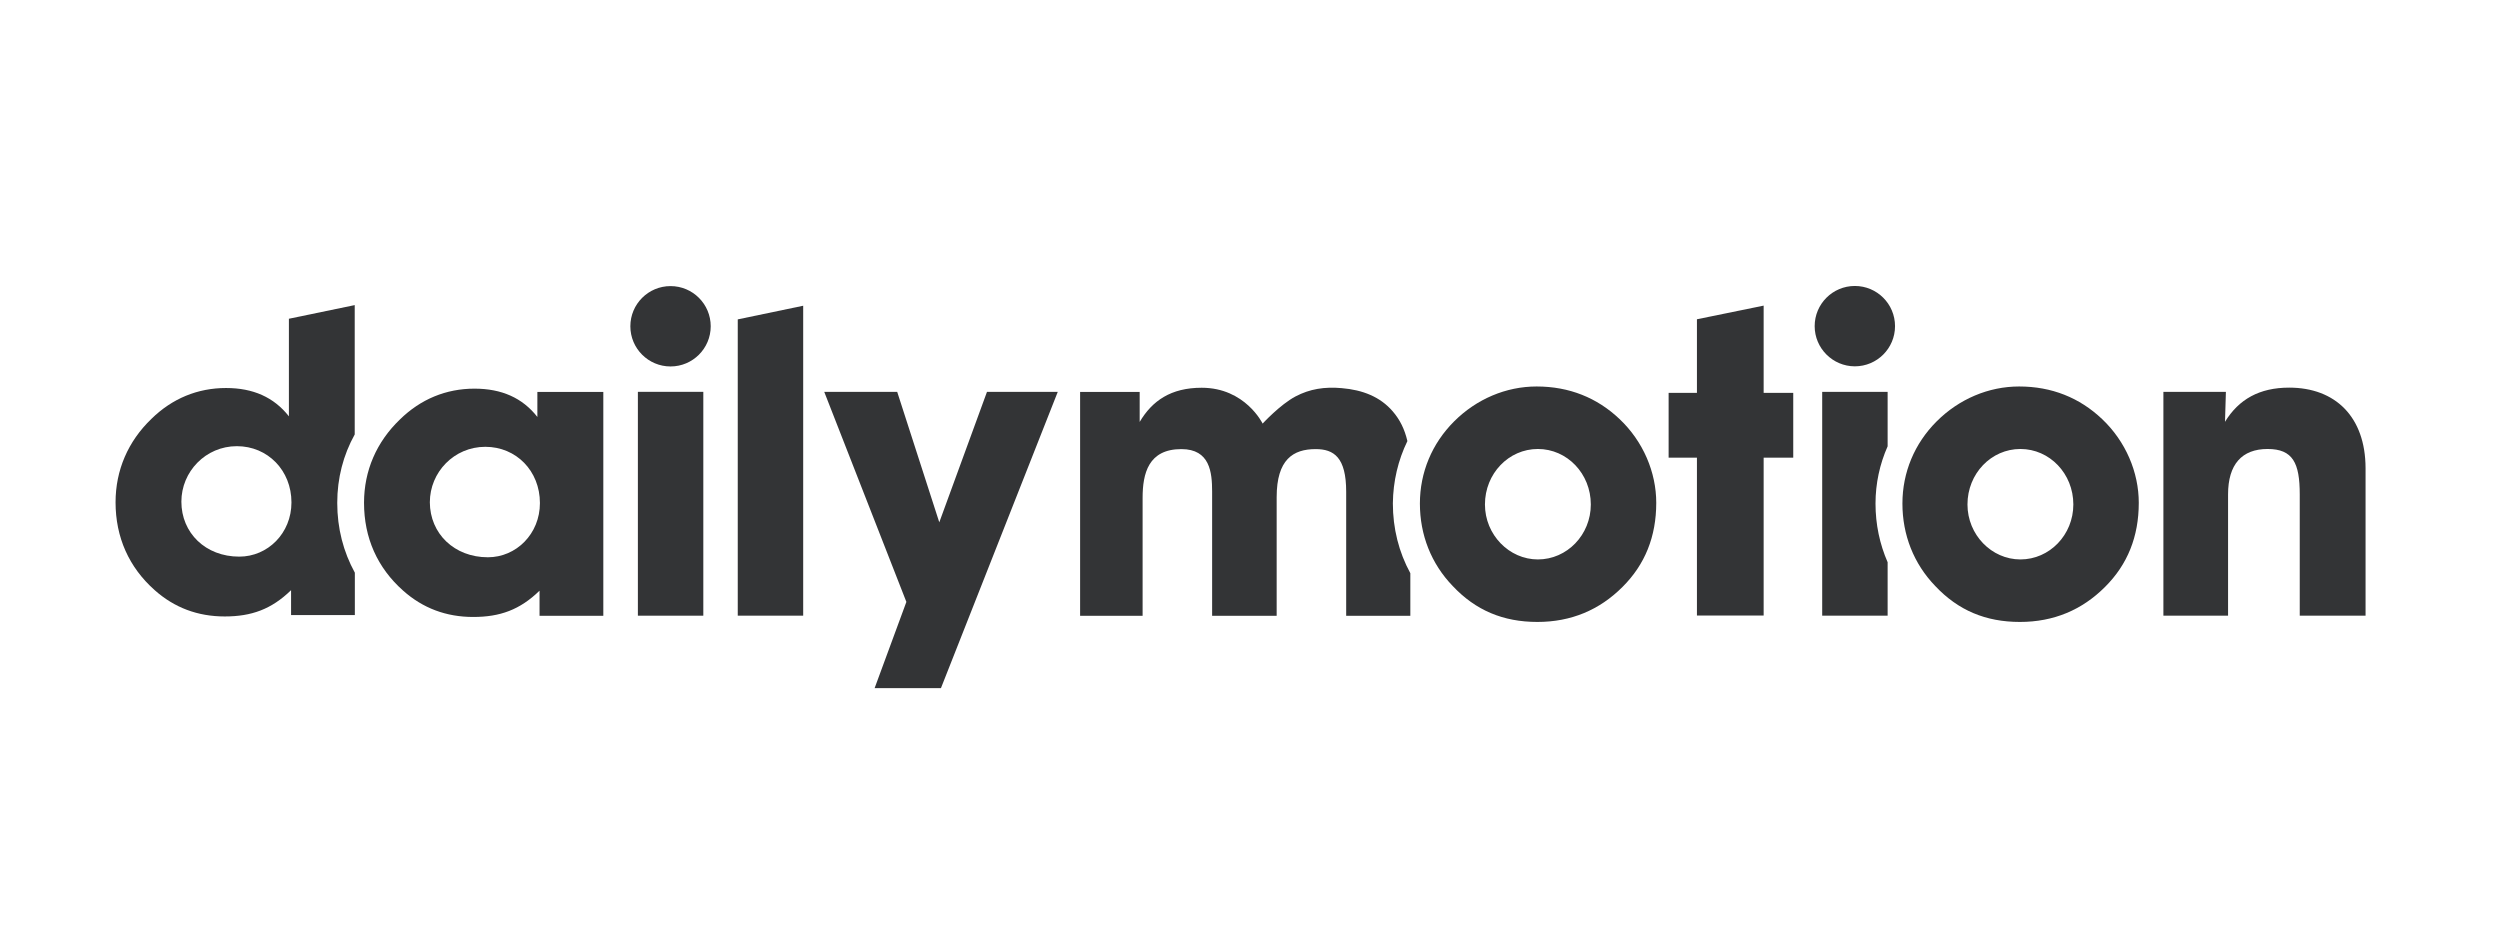
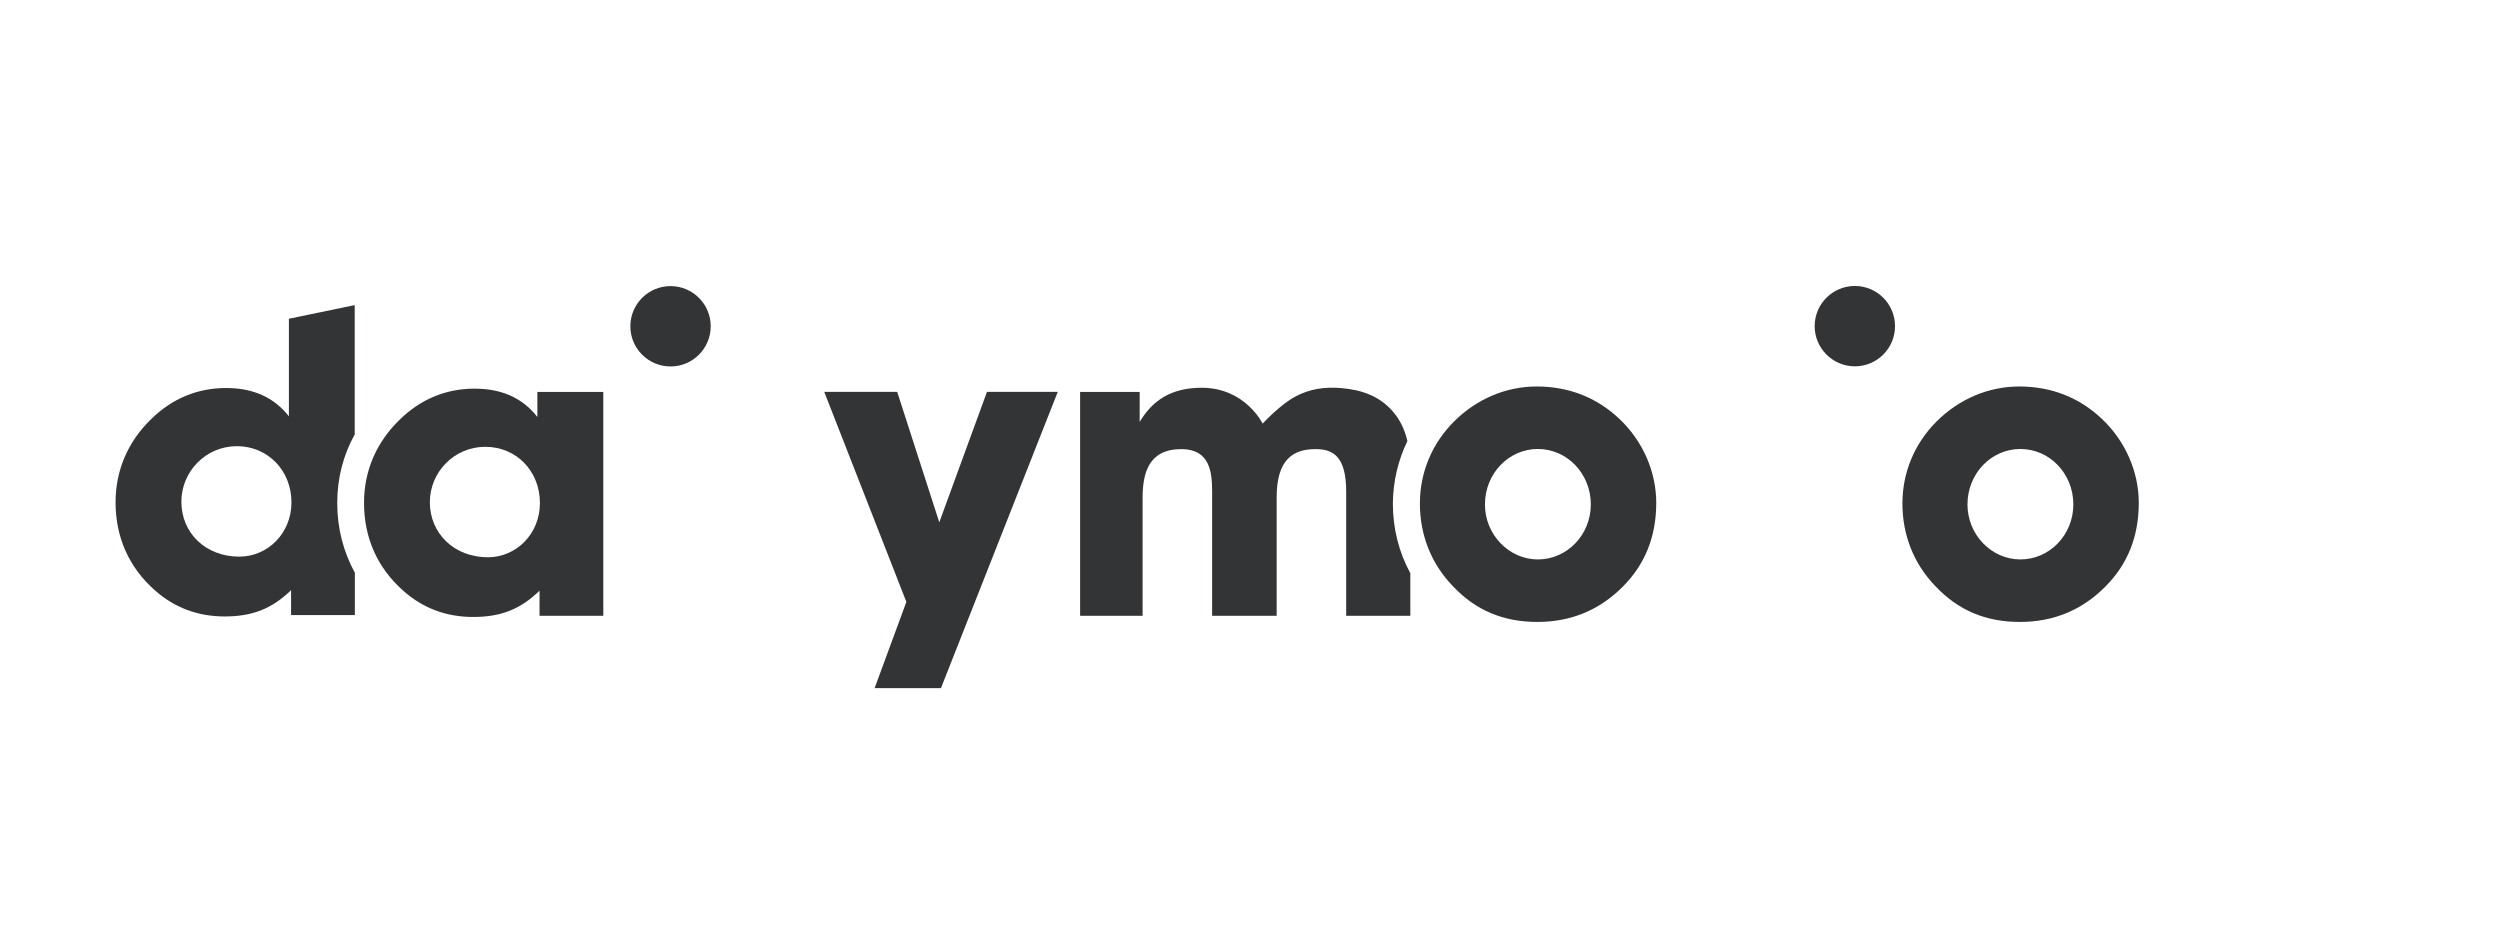
<svg xmlns="http://www.w3.org/2000/svg" version="1.1" id="Daimler" x="0px" y="0px" viewBox="0 0 245 91.9" style="enable-background:new 0 0 245 91.9;" xml:space="preserve">
  <style type="text/css">
	.st0{fill:#333436;}
</style>
  <g id="g10" transform="matrix(1.25,0,0,-1.25,0,316.65)">
    <g id="g12" transform="scale(0.1,0.1)">
      <path id="path14" class="st0" d="M1584,2094.6c22.9,0,41.5,19.3,41.5,43.1c0,24.2-18.6,43.5-41.5,43.5    c-22.9,0-41.5-19.3-41.5-43.5C1542.5,2113.9,1561.4,2094.6,1584,2094.6z M1518.3,2202.8c17.6,17.6,40.8,27.4,64.7,27.4    c25.5,0,47.4-8.8,65-25.5c18.6-17.6,28.8-41.8,28.8-65.7c0-26.5-8.8-48.4-26.5-66c-18-18-40.2-27.4-66.7-27.4    c-26.8,0-48.4,9.1-66.3,28.1c-17,17.6-25.8,40.2-25.8,64.7C1491.5,2162.9,1501,2185.5,1518.3,2202.8" />
      <path id="path16" class="st0" d="M1205.7,2094.6c22.9,0,41.5,19.3,41.5,43.1c0,24.2-18.6,43.5-41.5,43.5    c-22.9,0-41.5-19.3-41.5-43.5C1164.2,2113.9,1183.2,2094.6,1205.7,2094.6z M1140,2202.8c17.6,17.6,40.8,27.4,64.7,27.4    c25.5,0,47.4-8.8,65-25.5c18.6-17.6,28.8-41.8,28.8-65.7c0-26.5-8.8-48.4-26.5-66c-18-18-40.2-27.4-66.7-27.4    c-26.8,0-48.4,9.1-66.3,28.1c-17,17.6-25.8,40.2-25.8,64.7C1113.2,2162.9,1122.7,2185.5,1140,2202.8" />
-       <path id="path18" class="st0" d="M578.4,2050.5h51.3v243l-51.3-10.7L578.4,2050.5" />
-       <path id="path20" class="st0" d="M500.1,2050.5h51.3V2226h-51.3V2050.5z" />
      <path id="path22" class="st0" d="M525.7,2308.9c-17.4,0-31.5-14.1-31.5-31.5s14.1-31.5,31.5-31.5c17.4,0,31.5,14.1,31.5,31.5    S543.1,2308.9,525.7,2308.9" />
      <path id="path24" class="st0" d="M736.4,2123.7l-33,102.3h-57.2l64.4-164.7l-24.9-67.6h52l91.6,232.3h-55.5L736.4,2123.7" />
      <path id="path26" class="st0" d="M187.6,2096.8c-26.5,0-45.4,18.6-45.4,43.1c0,23.5,19,43.5,43.5,43.5c24.2,0,42.8-19,42.8-44.1    C228.5,2115.1,209.9,2096.8,187.6,2096.8z M264.4,2138.9c0,19.4,4.7,37.5,13.7,53.7V2294l-51.6-10.7v-76.5    c-11.8,15-28.1,22.2-49.3,22.2c-22.2,0-42.2-8.2-58.5-24.2c-18.3-17.6-28.1-40.2-28.1-65.4c0-27.4,10.5-51,30.7-68.9    c15.4-13.7,33.7-20.6,54.9-20.6c20.9,0,36.6,5.6,52,20.6V2051h50v33.2C269.2,2100.6,264.4,2119,264.4,2138.9" />
      <path id="path28" class="st0" d="M1103.4,2187.4c-2.2,9.4-5.9,16.8-11.5,23.3c-9.8,11.4-23.5,16.8-40,18.2    c-13.4,1.2-25-0.6-36.2-6.5c-12.1-6.4-25.8-21.3-25.8-21.3s-13.6,28.1-47.8,28.1c-24.1,0-38.8-10.2-48.6-26.8v23.5h-46.7v-175.5    h49v92.4c0,19.2,4.5,38.3,30.4,38.3c22.4,0,24.1-18.2,24.1-33.4v-97.3h50.6v93c0,29.6,12.9,37.7,30.6,37.7    c14.3,0,23.9-6.5,23.9-33.4v-97.3h50.3v33.4c-9,16.5-13.7,35-13.7,54.8C1092.2,2155.9,1096.1,2172.4,1103.4,2187.4" />
-       <path id="path30" class="st0" d="M1382.7,2293.6l-52.3-10.7v-57.7h-22.2v-50.8h22.2v-123.8h52.3v123.8h23.2v50.8h-23.2V2293.6" />
      <path id="path32" class="st0" d="M1454.2,2246c17.4,0,31.5,14.1,31.5,31.5s-14.1,31.5-31.5,31.5c-17.4,0-31.5-14.1-31.5-31.5    S1436.9,2246,1454.2,2246" />
-       <path id="path34" class="st0" d="M1479.9,2183.3v42.7h-51.3v-175.5h51.3v41.9c-6.2,14.2-9.5,29.7-9.5,46    C1470.4,2154.1,1473.7,2169.3,1479.9,2183.3" />
-       <path id="path36" class="st0" d="M1794.7,2229.3c-23.2,0-39.5-9.1-50.3-26.8l0.7,23.5h-49v-175.5h50.7v95.1    c0,23.5,10.8,35.6,31,35.6c19.9,0,25.2-11.1,25.2-35.6v-95.1h51.6v115.7C1854.5,2206.4,1830.9,2229.3,1794.7,2229.3" />
      <path id="path38" class="st0" d="M382.5,2096.3c22.2,0,40.8,18.3,40.8,42.5c0,25.2-18.6,44.1-42.8,44.1    c-24.5,0-43.5-19.9-43.5-43.5C337.1,2114.9,356.1,2096.3,382.5,2096.3z M423,2070.1c-15.4-15-31-20.6-52-20.6    c-21.2,0-39.5,6.9-54.9,20.6c-20.3,18-30.7,41.5-30.7,68.9c0,25.2,9.8,47.7,28.1,65.3c16.3,16,36.3,24.2,58.5,24.2    c21.2,0,37.6-7.2,49.3-22.2v19.6H473v-175.5h-50V2070.1" />
    </g>
  </g>
</svg>